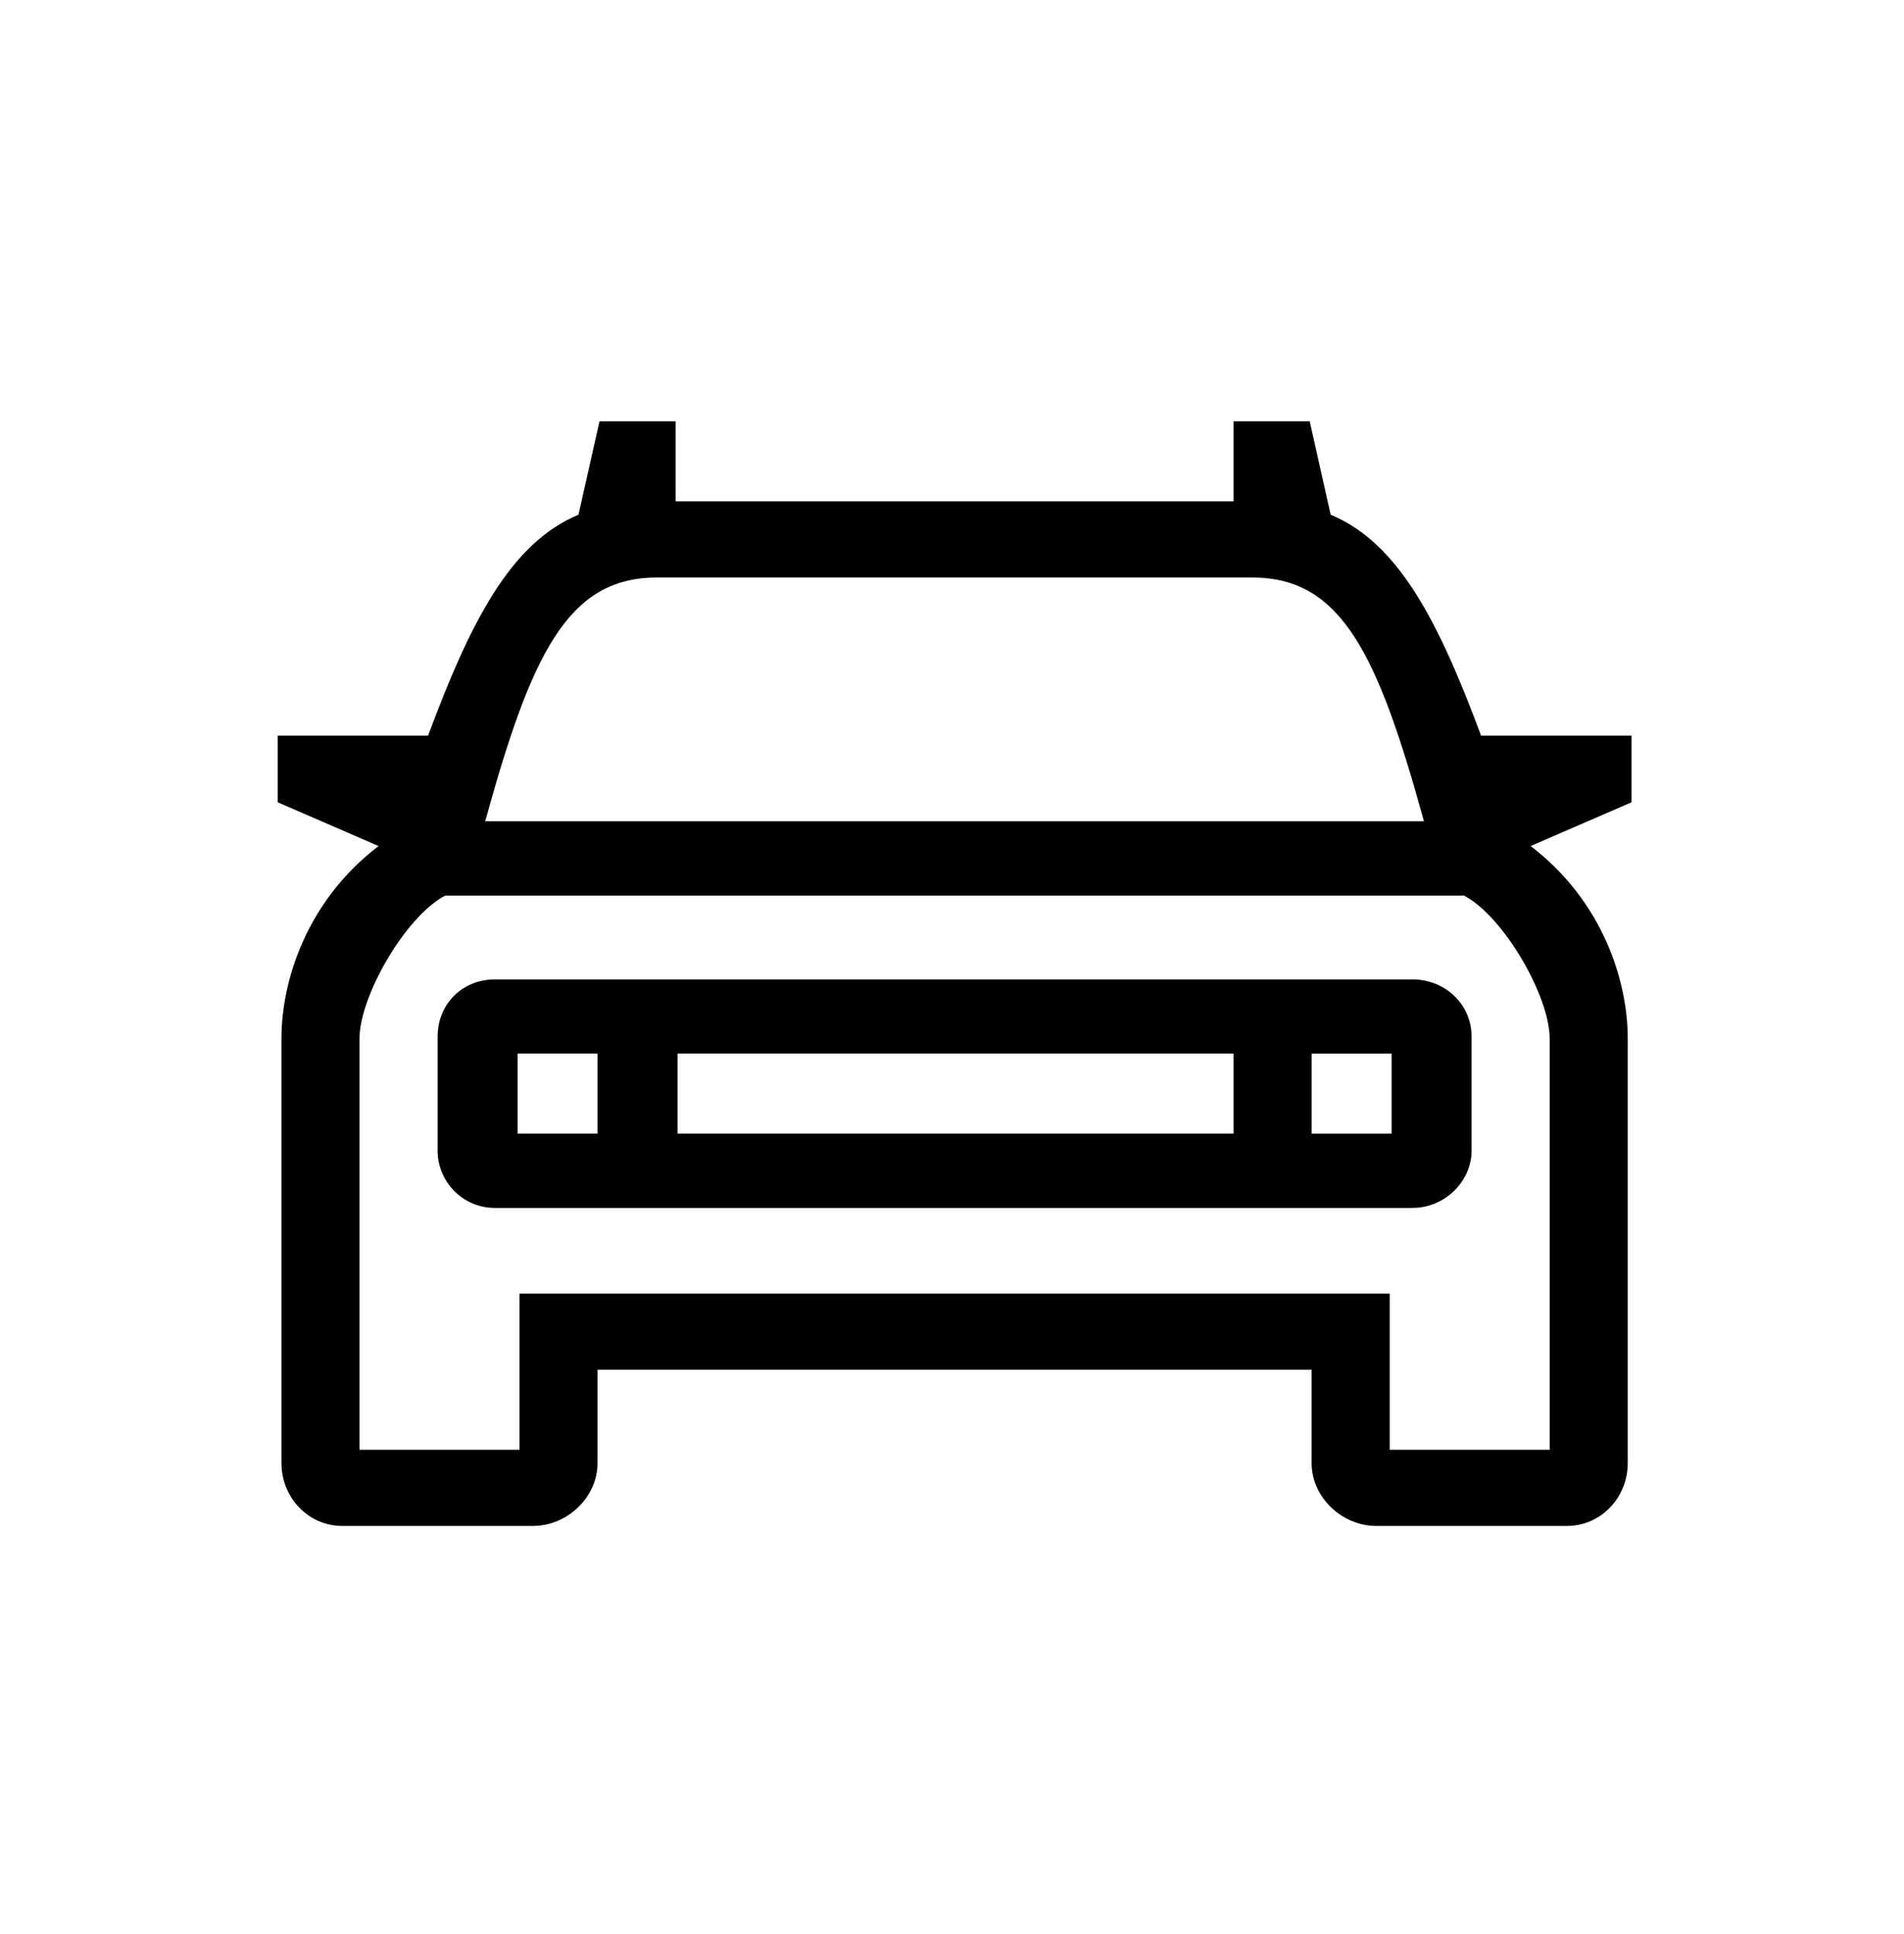
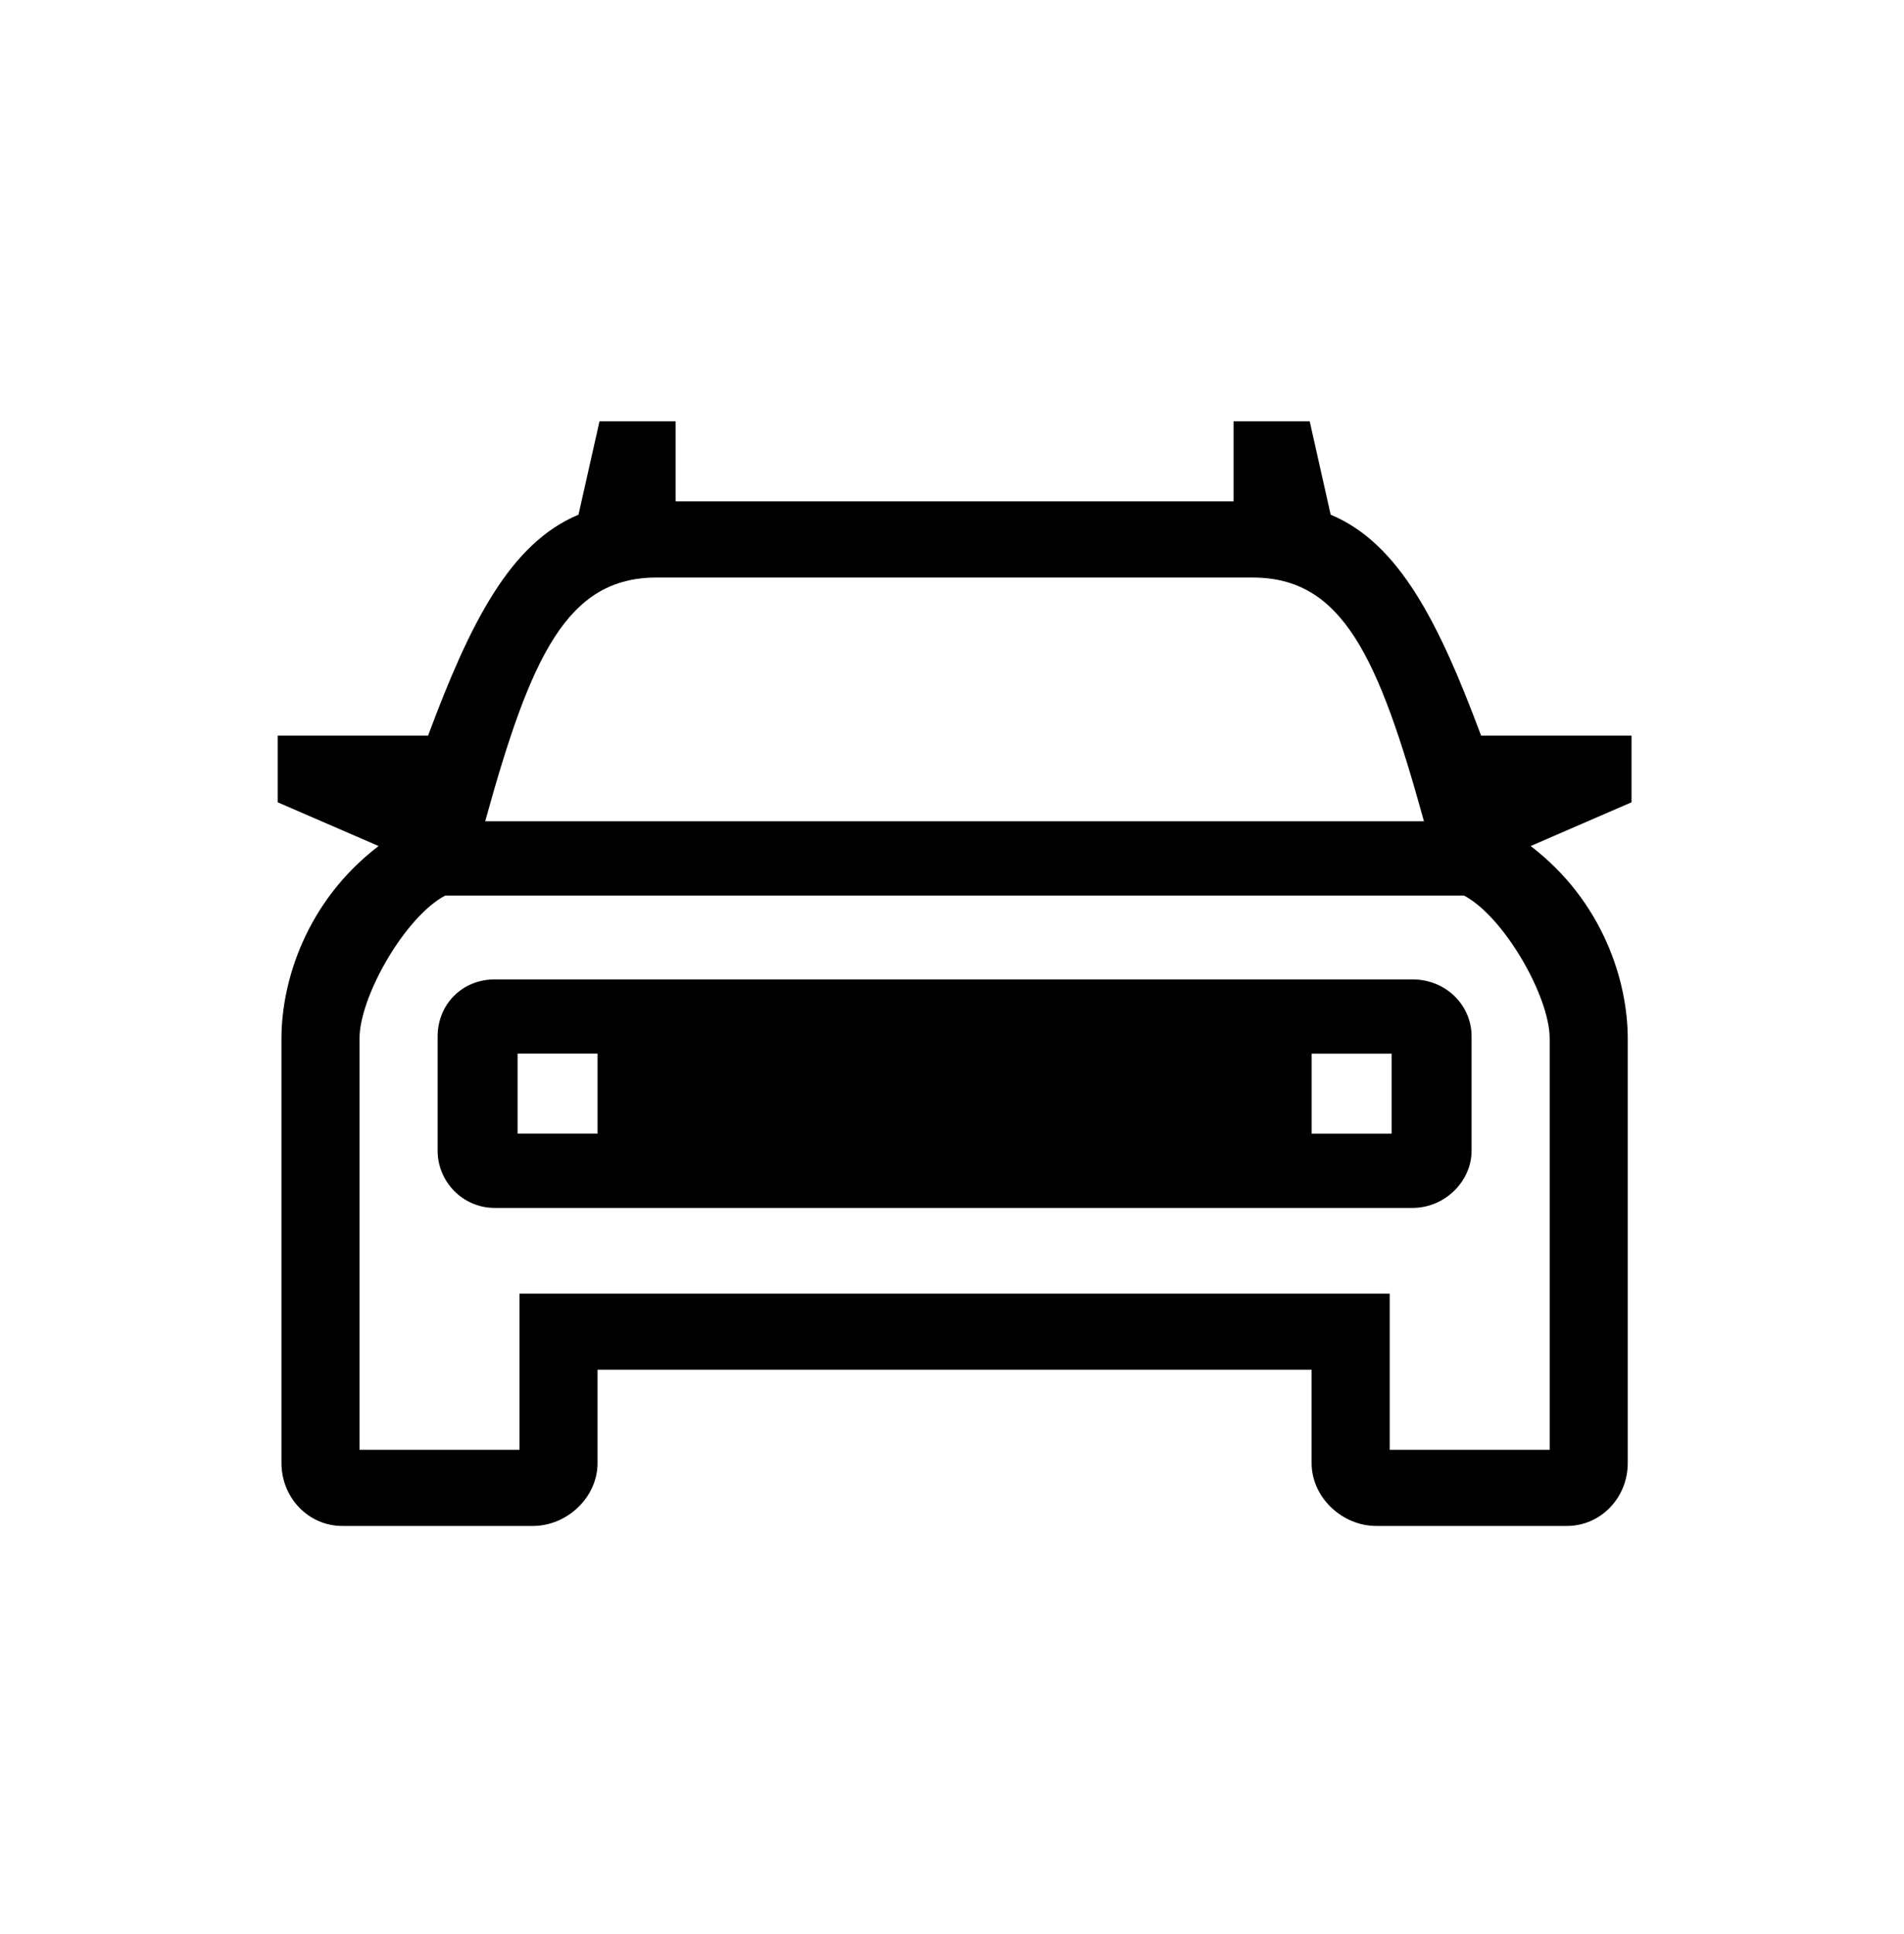
<svg xmlns="http://www.w3.org/2000/svg" width="64" height="65" viewBox="0 0 64 65" fill="none">
-   <path fill-rule="evenodd" clip-rule="evenodd" d="M44.09 38.101H46.778V35.412H44.09V38.101ZM22.775 38.1H41.464V35.41H22.775V38.1ZM17.398 38.1H20.085V35.41H17.398V38.1ZM42.104 19.41H22.071C19.061 19.41 17.846 22.036 16.309 27.602H47.864C46.328 22.036 45.112 19.41 42.104 19.41ZM49.465 34.836V38.676C49.465 39.701 48.568 40.596 47.48 40.596H16.631C15.541 40.596 14.71 39.701 14.71 38.676V34.836C14.71 33.748 15.541 32.916 16.631 32.916H47.48C48.568 32.916 49.465 33.748 49.465 34.836ZM49.209 30.098H14.966C13.621 30.804 12.085 33.49 12.085 34.9V48.725H17.463V43.477H46.712V48.725H52.09V34.9C52.09 33.49 50.553 30.804 49.209 30.098ZM44.088 46.036H20.085V49.173C20.085 50.325 19.061 51.285 17.911 51.285H11.509C10.357 51.285 9.461 50.325 9.461 49.173V34.9C9.461 32.98 10.293 30.292 12.726 28.434L9.334 26.964V24.722H14.389C15.797 20.946 17.142 18.257 19.445 17.298L20.151 14.161H22.711V16.85H41.464V14.161H44.024L44.728 17.298C47.032 18.257 48.376 20.946 49.784 24.722H54.842V26.964L51.45 28.434C53.882 30.292 54.714 32.98 54.714 34.9V49.173C54.714 50.325 53.818 51.285 52.666 51.285H46.264C45.112 51.285 44.088 50.325 44.088 49.173V46.036Z" fill="black" />
+   <path fill-rule="evenodd" clip-rule="evenodd" d="M44.09 38.101H46.778V35.412H44.09V38.101ZM22.775 38.1H41.464V35.41V38.1ZM17.398 38.1H20.085V35.41H17.398V38.1ZM42.104 19.41H22.071C19.061 19.41 17.846 22.036 16.309 27.602H47.864C46.328 22.036 45.112 19.41 42.104 19.41ZM49.465 34.836V38.676C49.465 39.701 48.568 40.596 47.48 40.596H16.631C15.541 40.596 14.71 39.701 14.71 38.676V34.836C14.71 33.748 15.541 32.916 16.631 32.916H47.48C48.568 32.916 49.465 33.748 49.465 34.836ZM49.209 30.098H14.966C13.621 30.804 12.085 33.49 12.085 34.9V48.725H17.463V43.477H46.712V48.725H52.09V34.9C52.09 33.49 50.553 30.804 49.209 30.098ZM44.088 46.036H20.085V49.173C20.085 50.325 19.061 51.285 17.911 51.285H11.509C10.357 51.285 9.461 50.325 9.461 49.173V34.9C9.461 32.98 10.293 30.292 12.726 28.434L9.334 26.964V24.722H14.389C15.797 20.946 17.142 18.257 19.445 17.298L20.151 14.161H22.711V16.85H41.464V14.161H44.024L44.728 17.298C47.032 18.257 48.376 20.946 49.784 24.722H54.842V26.964L51.45 28.434C53.882 30.292 54.714 32.98 54.714 34.9V49.173C54.714 50.325 53.818 51.285 52.666 51.285H46.264C45.112 51.285 44.088 50.325 44.088 49.173V46.036Z" fill="black" />
</svg>